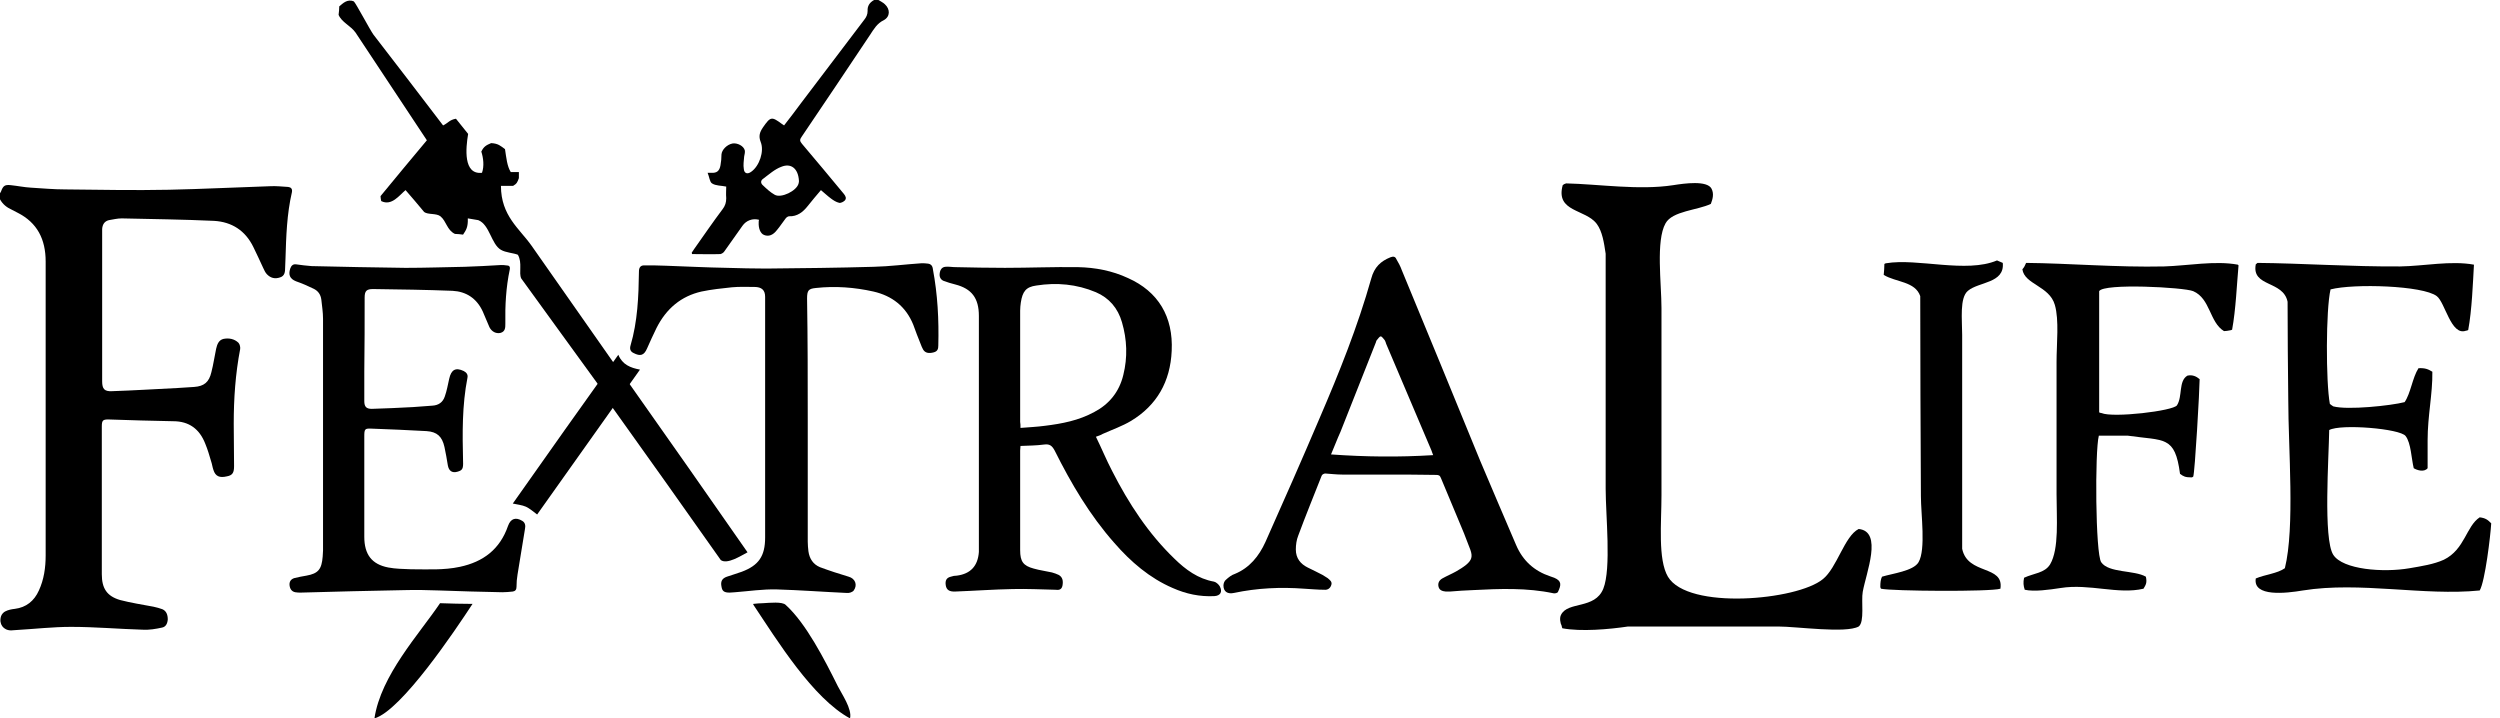
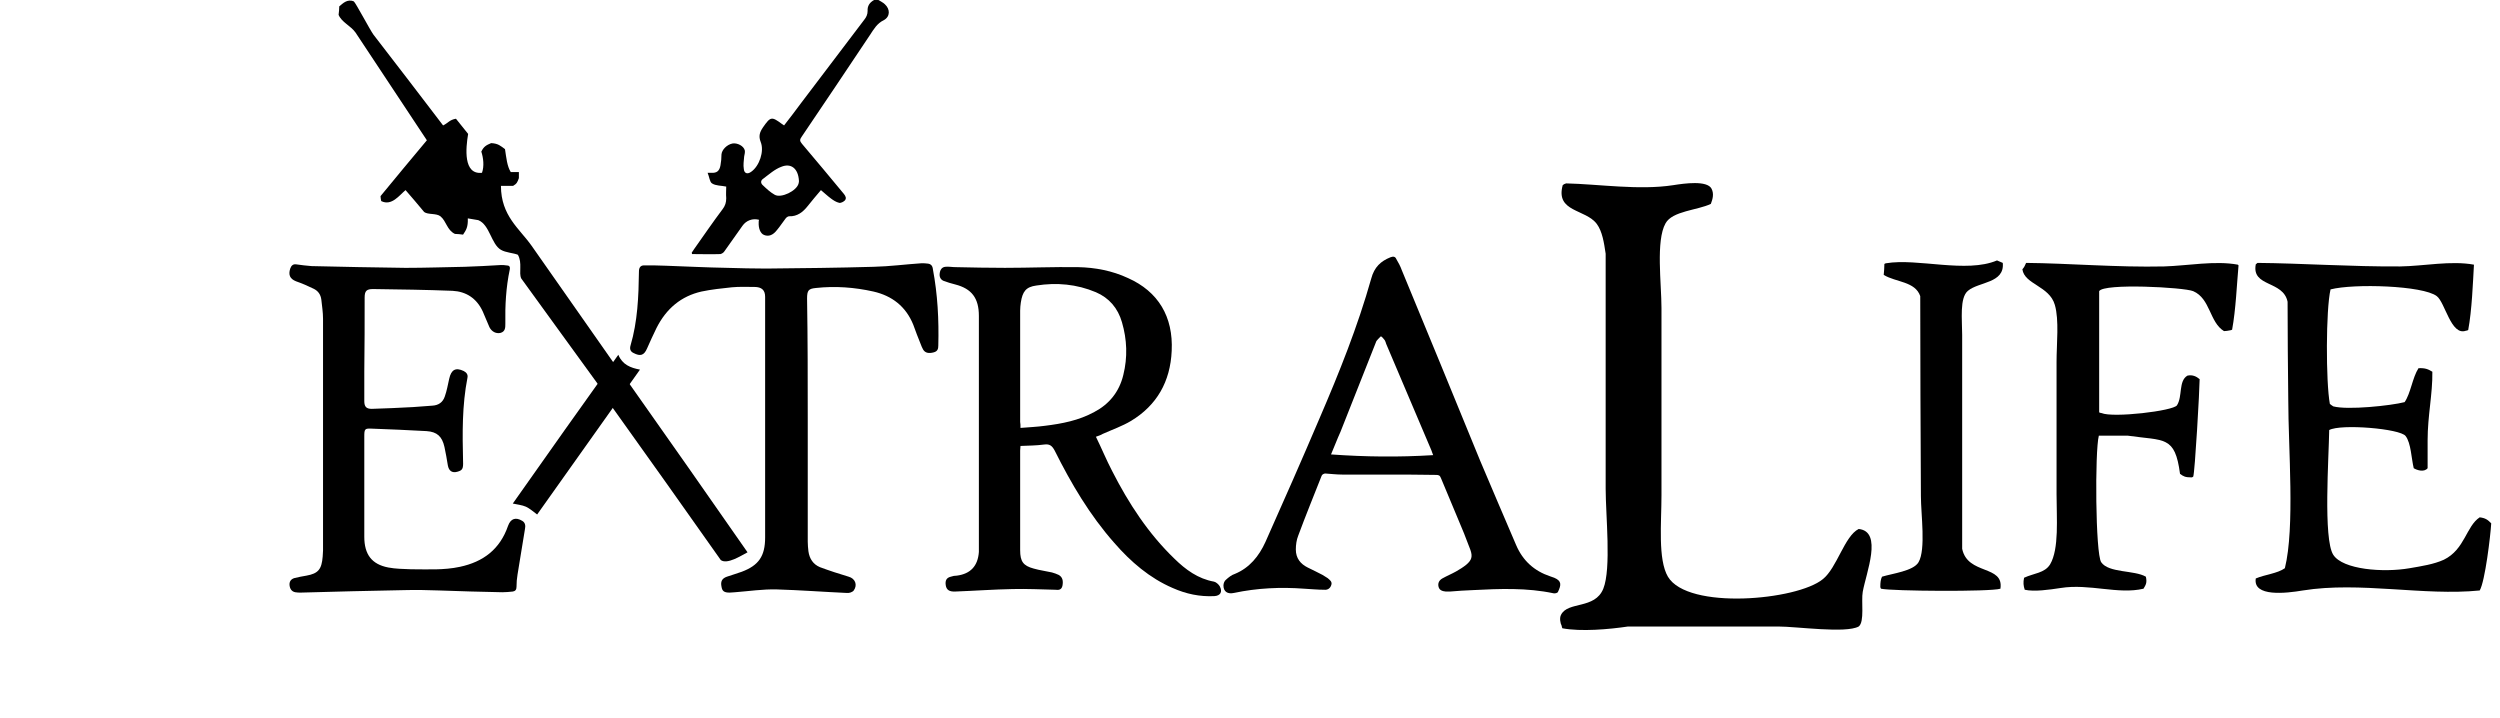
<svg xmlns="http://www.w3.org/2000/svg" width="174" height="50" viewBox="0 0 174 50" fill="none">
-   <path fill-rule="evenodd" clip-rule="evenodd" d="M30.628 41.982C31.381 42.006 32.135 42.031 32.888 42.031C31.711 43.827 27.944 49.459 26.061 50C26.508 46.999 29.168 44.146 30.628 41.982Z" fill="black" />
-   <path fill-rule="evenodd" clip-rule="evenodd" d="M30.511 11.461C30.393 11.51 30.275 11.535 30.181 11.584C29.875 11.805 29.734 12.1 29.734 12.641C29.993 13.182 30.487 13.576 31.264 13.576C31.711 13.33 32.017 13.059 32.347 12.691C32.347 12.617 32.347 12.543 32.347 12.445C31.805 12.051 31.358 11.51 30.511 11.461Z" fill="black" />
  <path d="M109 12.764C111.26 12.813 114.085 13.256 116.462 12.887C117.24 12.764 118.816 12.543 119.123 13.133C119.312 13.502 119.194 13.871 119.075 14.191C118.158 14.633 116.392 14.683 115.922 15.543C115.238 16.748 115.639 19.724 115.639 21.446C115.639 25.799 115.639 30.152 115.639 34.481C115.639 36.375 115.38 38.933 116.087 40.138C117.475 42.474 125.079 41.785 126.868 40.31C127.857 39.523 128.375 37.309 129.364 36.817C131.059 36.989 129.882 39.867 129.646 41.195C129.529 41.835 129.788 43.286 129.364 43.605C128.469 44.097 125.056 43.605 123.761 43.605C120.277 43.605 116.793 43.605 113.309 43.605C111.99 43.802 110.036 43.974 108.741 43.728C108.718 43.679 108.693 43.605 108.693 43.556C108.599 43.384 108.528 43.015 108.647 42.794C109.118 41.835 111.001 42.425 111.59 40.974C112.155 39.572 111.754 35.858 111.754 34.014C111.754 28.554 111.754 23.118 111.754 17.659C111.637 16.872 111.519 16.109 111.142 15.593C110.365 14.535 108.246 14.781 108.765 12.887C108.812 12.838 108.906 12.789 109 12.764Z" fill="black" />
  <path d="M138.992 18.126C139.134 18.175 139.251 18.249 139.393 18.298C139.533 19.725 137.721 19.602 136.967 20.241C136.379 20.733 136.567 22.233 136.567 23.315C136.567 28.284 136.567 33.227 136.567 38.195C136.945 40.039 139.488 39.302 139.229 40.974C138.545 41.196 131.647 41.146 130.917 40.974C130.894 40.925 130.87 40.9 130.87 40.851C130.87 40.531 130.894 40.335 130.988 40.138C131.695 39.917 133.178 39.744 133.531 39.129C134.048 38.244 133.695 35.785 133.695 34.53C133.672 29.882 133.649 25.234 133.649 20.61C133.296 19.577 131.954 19.651 131.107 19.134C131.129 18.888 131.153 18.618 131.153 18.372C131.201 18.347 131.223 18.323 131.271 18.323C133.46 17.954 136.851 19.036 138.992 18.126Z" fill="black" />
  <path d="M141.017 18.298C143.961 18.323 147.373 18.618 150.622 18.544C152.247 18.495 154.178 18.126 155.755 18.421C155.778 18.445 155.802 18.47 155.802 18.47C155.684 19.774 155.614 21.544 155.355 22.946C155.308 22.971 155.236 22.995 155.19 22.995C155.049 23.02 154.931 23.045 154.79 23.045C153.777 22.43 153.848 20.782 152.647 20.265C152.011 19.995 146.409 19.7 146.102 20.265C146.102 23.069 146.102 25.898 146.102 28.701C146.15 28.726 146.221 28.75 146.267 28.75C147.068 29.095 151.258 28.603 151.517 28.209C151.917 27.594 151.611 26.512 152.247 26.143C152.6 26.07 152.859 26.193 153.095 26.389C153.095 27.053 152.765 32.931 152.647 33.177C152.6 33.202 152.577 33.227 152.529 33.227C152.083 33.227 151.965 33.153 151.73 32.981C151.377 30.3 150.646 30.693 148.103 30.324C147.421 30.324 146.739 30.324 146.079 30.324C145.797 31.407 145.843 38.539 146.243 39.129C146.762 39.892 148.551 39.67 149.352 40.138C149.446 40.556 149.352 40.703 149.187 40.974C147.421 41.392 145.42 40.605 143.419 40.925C142.618 41.047 141.583 41.195 140.923 41.047C140.829 40.777 140.806 40.531 140.876 40.211C141.559 39.892 142.311 39.892 142.689 39.277C143.324 38.194 143.136 36.08 143.136 34.383C143.136 31.308 143.136 28.234 143.136 25.184C143.136 23.93 143.324 22.282 143.018 21.224C142.642 19.896 140.9 19.798 140.758 18.741C140.876 18.618 140.946 18.47 141.017 18.298Z" fill="black" />
  <path d="M157.12 18.298C160.157 18.323 163.712 18.568 167.055 18.544C168.703 18.519 170.587 18.126 172.187 18.421C172.117 19.651 172.046 21.593 171.787 22.971C171.74 22.995 171.67 23.02 171.623 23.02C170.587 23.389 170.186 21.052 169.598 20.61C168.633 19.872 163.83 19.724 162.206 20.142C161.876 21.544 161.876 26.586 162.158 28.111C162.229 28.16 162.3 28.234 162.395 28.283C163.383 28.554 166.42 28.234 167.362 27.988C167.786 27.373 167.902 26.291 168.327 25.627C168.798 25.602 169.009 25.701 169.292 25.873C169.315 27.422 168.962 28.923 168.962 30.644C168.962 31.284 168.962 31.948 168.962 32.587C168.727 32.882 168.233 32.735 167.996 32.587C167.832 31.923 167.809 30.841 167.432 30.349C167.055 29.832 162.912 29.488 162.112 29.931C162.088 31.825 161.688 37.506 162.395 38.613C163.053 39.646 165.879 39.867 167.715 39.547C168.562 39.4 169.386 39.277 170.092 38.957C171.552 38.244 171.646 36.62 172.588 36.006C172.988 36.055 173.152 36.178 173.389 36.424C173.341 37.26 172.964 40.457 172.588 41.097C168.703 41.49 164.254 40.457 160.276 41.097C159.121 41.293 156.792 41.564 157.002 40.261C157.639 39.99 158.51 39.916 159.027 39.547C159.733 36.694 159.263 31.21 159.263 27.791C159.24 25.529 159.216 23.266 159.216 21.003C158.91 19.503 156.697 19.995 157.002 18.396C157.026 18.372 157.074 18.347 157.12 18.298Z" fill="black" />
  <path d="M41.881 27.103C40.139 24.692 37.997 21.766 36.278 19.38C36.09 18.987 36.373 18.298 36.043 17.732C35.76 17.609 35.195 17.585 34.866 17.388C34.183 16.994 34.089 15.642 33.289 15.322C33.053 15.273 32.794 15.248 32.559 15.199C32.582 15.814 32.441 16.011 32.229 16.331C32.041 16.306 31.852 16.281 31.664 16.281C31.099 16.011 31.076 15.396 30.652 15.052C30.369 14.83 29.781 14.953 29.522 14.756C29.098 14.24 28.651 13.723 28.227 13.232C27.803 13.576 27.262 14.363 26.532 13.994C26.508 13.871 26.485 13.748 26.485 13.65C27.568 12.346 28.627 11.043 29.71 9.764C28.062 7.255 26.391 4.771 24.743 2.263C24.413 1.795 23.777 1.549 23.566 1.033C23.589 0.836 23.613 0.639 23.613 0.443C23.848 0.246 24.178 -0.098 24.625 0.098C24.743 0.172 25.755 2.09 25.991 2.41C27.615 4.525 29.239 6.616 30.84 8.731C31.193 8.559 31.288 8.337 31.735 8.264C32.017 8.608 32.3 8.977 32.582 9.321C32.417 10.305 32.229 12.174 33.547 12.027C33.712 11.559 33.642 10.993 33.5 10.551C33.665 10.207 33.83 10.108 34.183 9.961C34.678 9.985 34.842 10.157 35.148 10.379C35.243 10.993 35.29 11.559 35.549 11.977C35.737 11.977 35.925 11.977 36.114 11.977C36.114 12.125 36.114 12.248 36.114 12.395C36.02 12.666 35.972 12.789 35.713 12.936C35.431 12.936 35.148 12.936 34.866 12.936C34.866 15.027 36.161 15.912 37.008 17.117C38.892 19.798 41.363 23.34 43.247 26.02" fill="black" />
  <path d="M43.788 26.685C46.543 30.595 49.297 34.506 52.028 38.441C51.557 38.687 50.616 39.301 50.168 38.982C47.649 35.416 45.13 31.849 42.588 28.308" fill="black" />
-   <path d="M53.111 41.982C53.558 41.958 54.453 41.859 54.688 42.105C56.1 43.384 57.395 45.917 58.313 47.762C58.572 48.278 59.326 49.36 59.161 50C56.571 48.598 54.099 44.589 52.428 42.08C52.428 42.056 52.428 42.031 52.428 42.031C52.663 42.007 52.875 41.982 53.111 41.982Z" fill="black" />
  <path d="M61.139 0C61.28 0.098 61.469 0.172 61.586 0.295C61.963 0.639 61.963 1.156 61.516 1.402C61.045 1.623 60.809 2.041 60.55 2.435C58.973 4.796 57.396 7.157 55.795 9.518C55.654 9.715 55.654 9.813 55.818 10.01C56.807 11.166 57.773 12.346 58.738 13.502C58.855 13.65 58.926 13.797 58.808 13.945C58.714 14.043 58.526 14.142 58.408 14.117C58.196 14.068 58.008 13.945 57.843 13.822C57.608 13.65 57.372 13.428 57.137 13.232C56.831 13.601 56.501 13.97 56.219 14.338C55.889 14.757 55.489 15.076 54.924 15.052C54.83 15.052 54.712 15.15 54.665 15.224C54.453 15.494 54.288 15.765 54.076 16.011C53.794 16.38 53.488 16.478 53.182 16.355C52.923 16.257 52.782 15.888 52.805 15.47C52.805 15.421 52.805 15.347 52.829 15.298C52.381 15.175 51.934 15.347 51.675 15.716C51.251 16.306 50.828 16.921 50.404 17.511C50.357 17.585 50.239 17.659 50.145 17.683C49.486 17.708 48.827 17.683 48.167 17.683C48.167 17.659 48.144 17.609 48.144 17.585C48.191 17.511 48.261 17.413 48.309 17.339C48.968 16.404 49.627 15.445 50.31 14.535C50.474 14.314 50.545 14.092 50.545 13.797C50.521 13.502 50.545 13.207 50.545 12.986C50.192 12.912 49.815 12.937 49.556 12.764C49.392 12.666 49.368 12.297 49.25 12.027C49.392 12.027 49.438 12.027 49.509 12.027C49.886 12.051 50.074 11.904 50.145 11.51C50.192 11.264 50.215 10.994 50.215 10.748C50.239 10.428 50.592 10.059 50.992 9.985C51.322 9.936 51.769 10.157 51.84 10.477C51.863 10.6 51.816 10.772 51.793 10.895C51.769 11.19 51.722 11.486 51.769 11.756C51.793 12.076 52.028 12.149 52.287 11.953C52.852 11.559 53.205 10.526 52.946 9.887C52.782 9.469 52.876 9.198 53.111 8.854C53.629 8.116 53.7 8.091 54.429 8.633C54.477 8.657 54.5 8.682 54.571 8.731C54.971 8.214 55.371 7.698 55.748 7.182C57.208 5.239 58.691 3.32 60.15 1.377C60.291 1.205 60.386 1.008 60.386 0.762C60.362 0.418 60.527 0.172 60.833 0C60.904 0 61.021 0 61.139 0ZM55.607 12.592C55.559 11.707 55.041 11.338 54.382 11.608C53.912 11.781 53.511 12.149 53.111 12.445C52.923 12.568 52.946 12.764 53.087 12.887C53.347 13.133 53.605 13.379 53.912 13.551C54.359 13.822 55.465 13.281 55.583 12.764C55.607 12.691 55.607 12.617 55.607 12.592Z" fill="black" />
-   <path d="M97.818 33.03C96.358 33.03 94.875 33.03 93.415 33.03C93.015 33.03 92.639 32.981 92.239 32.956C92.144 32.956 92.003 33.03 91.98 33.128C91.438 34.506 90.873 35.883 90.355 37.285C90.237 37.58 90.19 37.924 90.19 38.244C90.19 38.859 90.52 39.252 91.014 39.498C91.367 39.67 91.721 39.843 92.05 40.015C92.168 40.088 92.286 40.162 92.403 40.236C92.544 40.359 92.733 40.482 92.662 40.703C92.592 40.949 92.403 41.072 92.168 41.047C91.697 41.047 91.25 40.998 90.779 40.974C89.131 40.851 87.507 40.925 85.882 41.269C85.435 41.367 85.152 41.171 85.152 40.752C85.152 40.605 85.223 40.433 85.317 40.359C85.505 40.187 85.717 40.015 85.953 39.941C86.965 39.523 87.624 38.711 88.072 37.727C89.343 34.874 90.614 31.997 91.838 29.119C93.204 25.947 94.498 22.725 95.44 19.38C95.652 18.593 96.099 18.175 96.782 17.904C96.971 17.831 97.112 17.855 97.182 18.027C97.324 18.273 97.465 18.519 97.559 18.79C99.395 23.217 101.208 27.644 103.021 32.071C103.845 34.038 104.692 35.981 105.517 37.924C105.987 39.031 106.788 39.744 107.894 40.113C107.988 40.138 108.082 40.187 108.176 40.212C108.694 40.433 108.671 40.703 108.435 41.195C108.412 41.269 108.224 41.318 108.13 41.294C106.27 40.9 104.386 40.974 102.503 41.072C101.985 41.097 101.443 41.121 100.925 41.171C100.831 41.171 100.714 41.171 100.62 41.171C100.407 41.146 100.196 41.097 100.125 40.851C100.055 40.58 100.172 40.384 100.384 40.261C100.691 40.088 101.044 39.941 101.349 39.769C101.608 39.621 101.844 39.474 102.056 39.301C102.432 38.982 102.503 38.736 102.338 38.268C102.056 37.506 101.75 36.744 101.42 35.981C101.044 35.071 100.666 34.186 100.29 33.276C100.219 33.079 100.125 33.054 99.937 33.054C99.324 33.054 98.572 33.03 97.818 33.03ZM92.639 31.628C95.04 31.8 97.37 31.825 99.748 31.677C99.702 31.53 99.654 31.456 99.631 31.358C98.572 28.874 97.535 26.414 96.476 23.93C96.452 23.856 96.429 23.758 96.382 23.684C96.287 23.586 96.193 23.414 96.099 23.414C96.005 23.414 95.911 23.586 95.817 23.684C95.794 23.709 95.77 23.782 95.77 23.807C94.946 25.898 94.122 27.988 93.298 30.054C93.062 30.57 92.874 31.087 92.639 31.628Z" fill="black" />
+   <path d="M97.818 33.03C96.358 33.03 94.875 33.03 93.415 33.03C93.015 33.03 92.639 32.981 92.239 32.956C92.144 32.956 92.003 33.03 91.98 33.128C91.438 34.506 90.873 35.883 90.355 37.285C90.237 37.58 90.19 37.924 90.19 38.244C90.19 38.859 90.52 39.252 91.014 39.498C91.367 39.67 91.721 39.843 92.05 40.015C92.168 40.088 92.286 40.162 92.403 40.236C92.544 40.359 92.733 40.482 92.662 40.703C92.592 40.949 92.403 41.072 92.168 41.047C91.697 41.047 91.25 40.998 90.779 40.974C89.131 40.851 87.507 40.925 85.882 41.269C85.435 41.367 85.152 41.171 85.152 40.752C85.152 40.605 85.223 40.433 85.317 40.359C85.505 40.187 85.717 40.015 85.953 39.941C86.965 39.523 87.624 38.711 88.072 37.727C89.343 34.874 90.614 31.997 91.838 29.119C93.204 25.947 94.498 22.725 95.44 19.38C95.652 18.593 96.099 18.175 96.782 17.904C96.971 17.831 97.112 17.855 97.182 18.027C97.324 18.273 97.465 18.519 97.559 18.79C99.395 23.217 101.208 27.644 103.021 32.071C103.845 34.038 104.692 35.981 105.517 37.924C105.987 39.031 106.788 39.744 107.894 40.113C107.988 40.138 108.082 40.187 108.176 40.212C108.694 40.433 108.671 40.703 108.435 41.195C108.412 41.269 108.224 41.318 108.13 41.294C106.27 40.9 104.386 40.974 102.503 41.072C101.985 41.097 101.443 41.121 100.925 41.171C100.831 41.171 100.714 41.171 100.62 41.171C100.407 41.146 100.196 41.097 100.125 40.851C100.055 40.58 100.172 40.384 100.384 40.261C100.691 40.088 101.044 39.941 101.349 39.769C101.608 39.621 101.844 39.474 102.056 39.301C102.432 38.982 102.503 38.736 102.338 38.268C102.056 37.506 101.75 36.744 101.42 35.981C101.044 35.071 100.666 34.186 100.29 33.276C100.219 33.079 100.125 33.054 99.937 33.054C99.324 33.054 98.572 33.03 97.818 33.03ZM92.639 31.628C95.04 31.8 97.37 31.825 99.748 31.677C99.702 31.53 99.654 31.456 99.631 31.358C98.572 28.874 97.535 26.414 96.476 23.93C96.452 23.856 96.429 23.758 96.382 23.684C96.287 23.586 96.193 23.414 96.099 23.414C95.794 23.709 95.77 23.782 95.77 23.807C94.946 25.898 94.122 27.988 93.298 30.054C93.062 30.57 92.874 31.087 92.639 31.628Z" fill="black" />
  <path d="M25.355 33.989C25.355 35.121 25.355 36.227 25.355 37.359C25.355 38.589 25.873 39.277 27.027 39.498C27.545 39.597 28.062 39.597 28.604 39.621C29.734 39.621 30.888 39.695 32.018 39.449C33.618 39.105 34.795 38.244 35.361 36.596C35.549 36.08 35.902 35.981 36.349 36.252C36.561 36.375 36.585 36.596 36.538 36.818C36.373 37.875 36.184 38.933 36.02 39.99C35.973 40.261 35.949 40.556 35.949 40.851C35.949 41.048 35.855 41.146 35.69 41.171C35.455 41.196 35.196 41.22 34.96 41.22C33.501 41.196 32.041 41.146 30.581 41.097C29.781 41.072 28.981 41.048 28.18 41.072C25.755 41.122 23.354 41.171 20.929 41.245C20.812 41.245 20.694 41.245 20.552 41.22C20.294 41.171 20.176 40.974 20.152 40.728C20.129 40.482 20.247 40.31 20.482 40.236C20.764 40.163 21.047 40.113 21.329 40.064C22.154 39.917 22.389 39.621 22.459 38.736C22.459 38.589 22.483 38.465 22.483 38.318C22.483 32.932 22.483 27.546 22.483 22.184C22.483 21.741 22.412 21.299 22.365 20.856C22.318 20.487 22.13 20.241 21.824 20.094C21.424 19.897 21.023 19.725 20.6 19.577C20.176 19.405 20.058 19.134 20.2 18.692C20.27 18.495 20.388 18.372 20.6 18.397C20.953 18.446 21.329 18.495 21.683 18.52C23.872 18.569 26.038 18.618 28.227 18.643C29.593 18.643 30.982 18.593 32.347 18.569C33.195 18.544 34.019 18.495 34.866 18.446C34.984 18.446 35.102 18.446 35.243 18.471C35.431 18.471 35.525 18.544 35.478 18.766C35.219 19.995 35.149 21.25 35.172 22.528C35.172 22.799 35.172 23.07 34.843 23.168C34.537 23.242 34.23 23.094 34.066 22.774C33.901 22.405 33.76 22.037 33.595 21.668C33.171 20.758 32.441 20.291 31.5 20.241C29.663 20.168 27.804 20.143 25.967 20.118C25.52 20.118 25.379 20.241 25.379 20.709C25.379 22.43 25.379 24.127 25.355 25.849C25.355 26.537 25.355 27.226 25.355 27.915C25.355 28.308 25.496 28.456 25.873 28.456C26.838 28.431 27.78 28.382 28.745 28.333C29.192 28.308 29.64 28.259 30.087 28.234C30.511 28.21 30.817 28.013 30.958 27.595C31.099 27.201 31.17 26.783 31.264 26.365C31.405 25.726 31.712 25.554 32.277 25.824C32.465 25.923 32.583 26.07 32.535 26.291C32.159 28.21 32.182 30.153 32.229 32.096C32.253 32.637 32.182 32.735 31.829 32.834C31.476 32.932 31.241 32.784 31.17 32.391C31.099 31.973 31.029 31.53 30.935 31.112C30.77 30.374 30.417 30.054 29.687 30.005C28.416 29.931 27.144 29.882 25.873 29.833C25.379 29.808 25.355 29.858 25.355 30.399C25.355 31.579 25.355 32.784 25.355 33.989Z" fill="black" />
-   <path d="M0 13.453C0.024 13.404 0.047 13.38 0.071 13.33C0.212 12.937 0.33 12.838 0.753 12.888C1.224 12.937 1.695 13.035 2.142 13.06C2.943 13.109 3.743 13.183 4.544 13.183C6.945 13.207 9.346 13.257 11.748 13.207C14.102 13.158 16.456 13.035 18.787 12.961C19.21 12.937 19.634 12.986 20.058 13.011C20.246 13.035 20.364 13.134 20.317 13.38C19.964 14.904 19.917 16.454 19.87 18.003C19.87 18.2 19.846 18.421 19.846 18.618C19.846 18.913 19.823 19.208 19.493 19.307C19.14 19.43 18.834 19.356 18.575 19.085C18.457 18.962 18.386 18.79 18.316 18.643C18.081 18.151 17.869 17.659 17.633 17.192C17.068 16.036 16.126 15.445 14.902 15.372C12.76 15.273 10.617 15.249 8.475 15.2C8.169 15.2 7.887 15.273 7.581 15.322C7.275 15.396 7.133 15.618 7.11 15.937C7.11 16.036 7.11 16.134 7.11 16.233C7.11 19.676 7.11 23.094 7.11 26.538C7.11 27.078 7.275 27.251 7.792 27.226C9.323 27.177 10.829 27.078 12.36 27.005C12.736 26.98 13.137 26.956 13.513 26.931C14.196 26.882 14.549 26.611 14.714 25.898C14.855 25.357 14.926 24.816 15.043 24.275C15.114 23.955 15.232 23.66 15.561 23.586C15.938 23.512 16.315 23.586 16.597 23.857C16.691 23.955 16.738 24.176 16.715 24.299C16.385 26.021 16.268 27.742 16.268 29.489C16.268 30.473 16.291 31.456 16.291 32.44C16.291 32.883 16.197 33.079 15.797 33.153C15.279 33.276 14.996 33.153 14.855 32.711C14.784 32.514 14.761 32.292 14.69 32.096C14.573 31.702 14.455 31.284 14.29 30.891C13.89 29.858 13.16 29.317 12.054 29.317C10.547 29.292 9.04 29.243 7.533 29.194C7.157 29.194 7.086 29.267 7.086 29.686C7.086 33.104 7.086 36.523 7.086 39.966C7.086 40.95 7.439 41.491 8.357 41.761C9.111 41.958 9.911 42.081 10.688 42.228C10.9 42.278 11.112 42.327 11.3 42.401C11.583 42.524 11.677 42.794 11.677 43.114C11.653 43.409 11.536 43.63 11.277 43.68C10.829 43.778 10.382 43.852 9.935 43.827C8.263 43.778 6.615 43.63 4.944 43.63C3.673 43.63 2.401 43.778 1.106 43.852C0.989 43.852 0.871 43.876 0.777 43.876C0.235 43.876 -0.094 43.434 0.071 42.893C0.118 42.745 0.259 42.597 0.377 42.548C0.565 42.45 0.8 42.401 1.036 42.376C1.813 42.278 2.378 41.835 2.707 41.097C3.06 40.335 3.178 39.499 3.178 38.662C3.178 31.85 3.178 25.037 3.178 18.2C3.178 16.651 2.59 15.495 1.224 14.806C1.083 14.732 0.942 14.659 0.8 14.585C0.471 14.437 0.188 14.216 0 13.871C0 13.748 0 13.601 0 13.453Z" fill="black" />
  <path d="M76.276 30.398C76.676 31.21 77.006 32.022 77.406 32.784C78.56 35.047 79.925 37.137 81.738 38.883C82.515 39.646 83.386 40.285 84.492 40.482C84.634 40.507 84.822 40.679 84.893 40.802C85.105 41.195 84.94 41.465 84.516 41.49C83.504 41.539 82.562 41.343 81.62 40.925C80.019 40.236 78.701 39.105 77.547 37.776C75.852 35.858 74.558 33.669 73.404 31.357C73.216 31.013 73.051 30.89 72.674 30.939C72.133 31.013 71.591 31.013 71.026 31.038C71.026 31.161 71.003 31.259 71.003 31.357C71.003 33.669 71.003 35.981 71.003 38.293C71.003 39.08 71.215 39.375 71.944 39.572C72.368 39.695 72.792 39.744 73.216 39.842C73.38 39.892 73.545 39.941 73.687 40.015C73.945 40.162 74.016 40.408 73.945 40.777C73.875 41.072 73.663 41.072 73.451 41.047C72.462 41.023 71.474 40.974 70.485 40.998C69.166 41.023 67.825 41.121 66.506 41.17C66.059 41.195 65.871 41.047 65.823 40.728C65.776 40.408 65.871 40.211 66.177 40.138C66.318 40.088 66.459 40.064 66.6 40.064C67.542 39.941 68.06 39.4 68.13 38.416C68.13 38.293 68.13 38.17 68.13 38.072C68.13 32.71 68.13 27.349 68.13 21.987C68.13 20.757 67.636 20.093 66.483 19.798C66.2 19.724 65.941 19.651 65.682 19.552C65.494 19.478 65.376 19.306 65.4 19.06C65.423 18.79 65.541 18.593 65.8 18.568C66.035 18.544 66.271 18.593 66.506 18.593C67.66 18.618 68.79 18.642 69.943 18.642C71.638 18.642 73.333 18.568 75.028 18.593C76.229 18.618 77.406 18.839 78.513 19.355C80.608 20.29 81.667 22.036 81.55 24.422C81.456 26.562 80.514 28.209 78.725 29.292C78.112 29.66 77.406 29.906 76.747 30.201C76.629 30.275 76.488 30.325 76.276 30.398ZM71.026 29.783C71.615 29.734 72.18 29.71 72.721 29.636C73.922 29.488 75.076 29.267 76.159 28.677C77.194 28.136 77.901 27.275 78.183 26.094C78.489 24.864 78.442 23.635 78.089 22.43C77.806 21.446 77.194 20.733 76.276 20.339C74.934 19.773 73.545 19.651 72.133 19.872C71.403 19.97 71.168 20.29 71.05 21.052C71.026 21.225 71.003 21.422 71.003 21.618C71.003 24.201 71.003 26.783 71.003 29.365C71.026 29.488 71.026 29.611 71.026 29.783Z" fill="black" />
  <path d="M56.219 29.267C56.219 32.071 56.219 34.899 56.219 37.703C56.219 37.924 56.242 38.146 56.266 38.367C56.337 38.884 56.596 39.277 57.066 39.474C57.725 39.72 58.408 39.941 59.067 40.138C59.515 40.261 59.703 40.703 59.421 41.097C59.326 41.22 59.091 41.294 58.926 41.269C57.302 41.195 55.677 41.072 54.053 41.023C53.088 40.999 52.123 41.146 51.157 41.22C51.039 41.22 50.922 41.245 50.781 41.245C50.404 41.245 50.263 41.146 50.215 40.826C50.145 40.482 50.239 40.261 50.592 40.138C50.945 40.015 51.298 39.916 51.628 39.794C52.805 39.351 53.253 38.711 53.253 37.408C53.253 31.825 53.253 26.242 53.253 20.659C53.253 20.192 53.017 19.971 52.499 19.971C51.981 19.971 51.463 19.946 50.945 19.995C50.239 20.069 49.533 20.143 48.827 20.29C47.414 20.61 46.378 21.471 45.695 22.824C45.46 23.291 45.248 23.783 45.036 24.25C44.824 24.742 44.566 24.816 44.095 24.57C43.883 24.471 43.812 24.299 43.883 24.053C44.377 22.381 44.448 20.635 44.471 18.889C44.471 18.618 44.589 18.47 44.824 18.47C45.342 18.47 45.837 18.47 46.355 18.495C47.767 18.544 49.18 18.618 50.592 18.642C51.51 18.667 52.428 18.692 53.323 18.692C55.819 18.667 58.314 18.642 60.809 18.569C61.916 18.544 63.023 18.397 64.129 18.323C64.27 18.323 64.435 18.323 64.576 18.347C64.788 18.372 64.906 18.495 64.93 18.741C65.259 20.487 65.353 22.258 65.306 24.053C65.306 24.275 65.259 24.447 65 24.52C64.647 24.619 64.388 24.57 64.247 24.324C64.176 24.201 64.129 24.078 64.082 23.955C63.894 23.512 63.729 23.045 63.564 22.602C63.046 21.323 62.081 20.585 60.786 20.29C59.468 19.995 58.126 19.897 56.784 20.044C56.266 20.094 56.172 20.216 56.172 20.782C56.219 23.586 56.219 26.439 56.219 29.267Z" fill="black" />
  <path d="M43.035 24.692C43.317 25.381 43.882 25.602 44.542 25.725C42.14 29.119 39.739 32.489 37.385 35.809C37.126 35.612 36.867 35.391 36.608 35.268C36.325 35.145 36.019 35.12 35.69 35.047C38.091 31.628 40.539 28.185 43.035 24.692Z" fill="black" />
</svg>